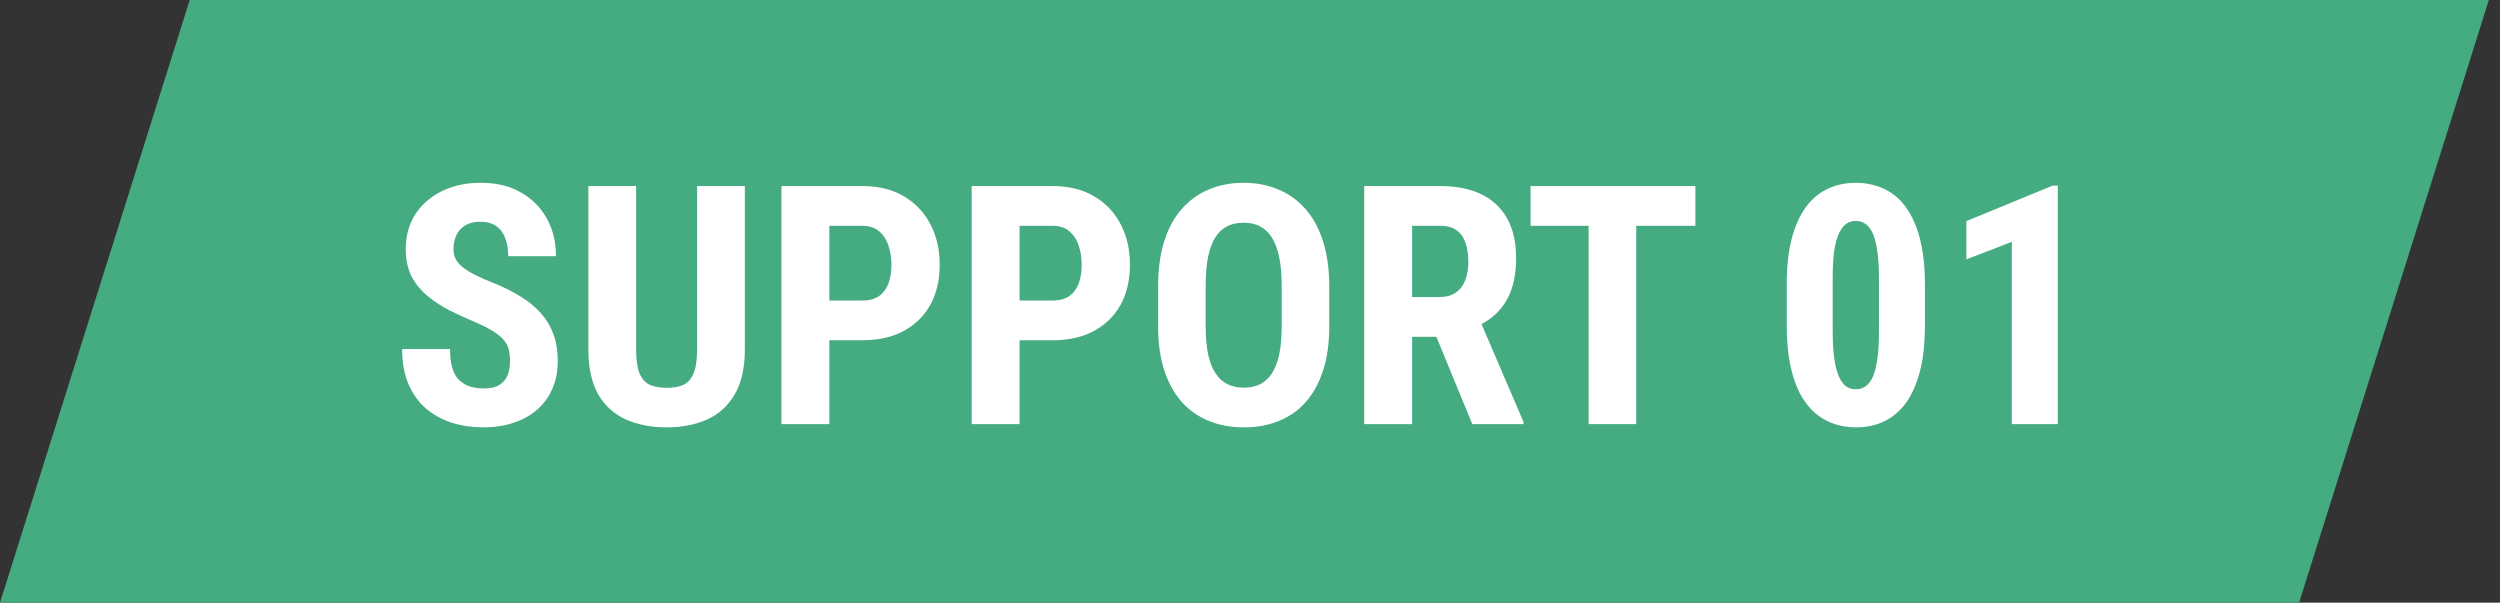
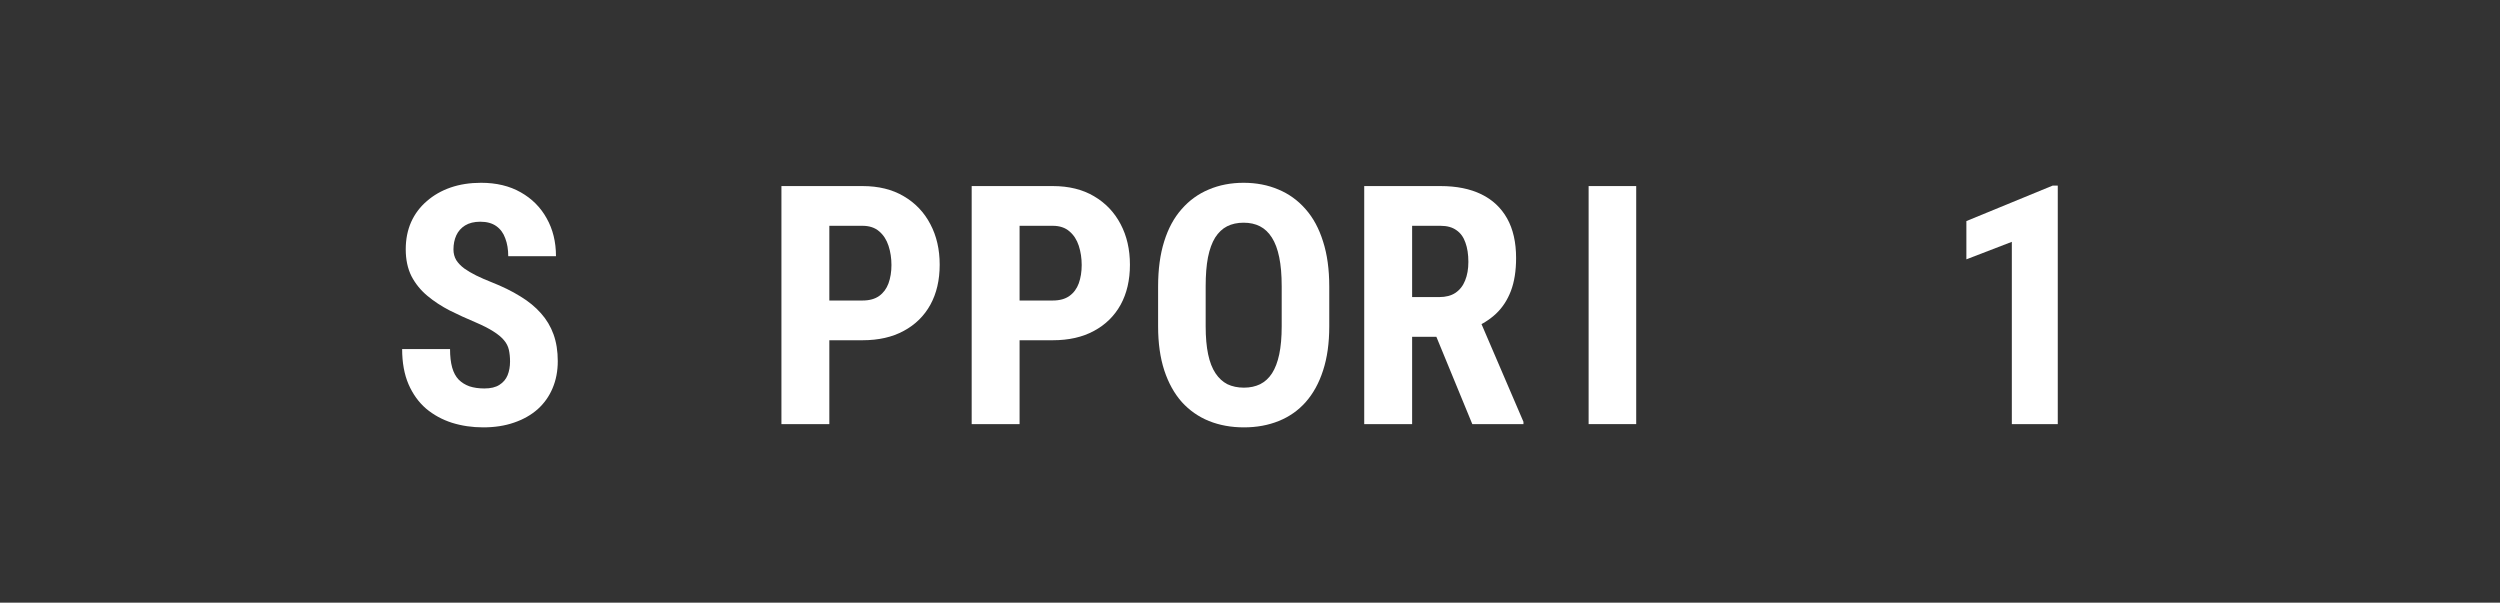
<svg xmlns="http://www.w3.org/2000/svg" width="112" height="27" viewBox="0 0 112 27" fill="none">
  <rect x="0" y="0" width="112" height="27" fill="#333333" stroke="none" />
-   <path d="M8.5 0H111.5L103 27H0L8.5 0Z" fill="#45AC81" />
  <path d="M92.188 8.314V19H90.13V10.834L88.094 11.618V9.904L91.961 8.314H92.188Z" fill="white" />
-   <path d="M86.236 12.73V14.584C86.236 15.384 86.16 16.073 86.009 16.649C85.857 17.225 85.645 17.699 85.372 18.07C85.098 18.436 84.773 18.707 84.397 18.883C84.022 19.059 83.606 19.146 83.152 19.146C82.791 19.146 82.452 19.09 82.134 18.978C81.817 18.866 81.529 18.695 81.27 18.465C81.016 18.231 80.796 17.936 80.611 17.579C80.43 17.218 80.291 16.791 80.193 16.297C80.096 15.799 80.047 15.228 80.047 14.584V12.73C80.047 11.93 80.123 11.244 80.274 10.672C80.43 10.096 80.645 9.625 80.918 9.259C81.192 8.893 81.517 8.624 81.893 8.453C82.273 8.277 82.691 8.189 83.145 8.189C83.501 8.189 83.838 8.246 84.156 8.358C84.473 8.465 84.759 8.634 85.013 8.863C85.267 9.093 85.484 9.388 85.665 9.75C85.85 10.106 85.992 10.533 86.089 11.031C86.187 11.524 86.236 12.091 86.236 12.73ZM84.178 14.869V12.43C84.178 12.054 84.161 11.725 84.126 11.441C84.097 11.158 84.053 10.919 83.995 10.724C83.941 10.528 83.87 10.37 83.782 10.248C83.699 10.126 83.604 10.038 83.497 9.984C83.389 9.925 83.272 9.896 83.145 9.896C82.984 9.896 82.84 9.94 82.713 10.028C82.586 10.116 82.476 10.26 82.383 10.46C82.29 10.655 82.22 10.916 82.171 11.244C82.127 11.566 82.105 11.961 82.105 12.43V14.869C82.105 15.245 82.12 15.577 82.149 15.865C82.183 16.153 82.23 16.4 82.288 16.605C82.352 16.805 82.422 16.966 82.501 17.088C82.584 17.21 82.679 17.301 82.786 17.359C82.898 17.413 83.02 17.44 83.152 17.44C83.309 17.44 83.45 17.396 83.577 17.308C83.709 17.215 83.819 17.069 83.907 16.869C83.995 16.669 84.061 16.405 84.105 16.078C84.153 15.746 84.178 15.343 84.178 14.869Z" fill="white" />
-   <path d="M73.302 8.336V19H71.17V8.336H73.302ZM75.953 8.336V10.116H68.57V8.336H75.953Z" fill="white" />
+   <path d="M73.302 8.336V19H71.17V8.336H73.302ZM75.953 8.336V10.116H68.57H75.953Z" fill="white" />
  <path d="M61.117 8.336H64.538C65.251 8.336 65.858 8.458 66.361 8.702C66.864 8.946 67.25 9.308 67.519 9.786C67.787 10.265 67.921 10.855 67.921 11.559C67.921 12.135 67.843 12.628 67.687 13.038C67.531 13.443 67.309 13.783 67.02 14.056C66.732 14.325 66.388 14.54 65.988 14.701L65.336 15.089H62.56L62.553 13.309H64.479C64.772 13.309 65.014 13.246 65.204 13.119C65.399 12.987 65.543 12.804 65.636 12.569C65.734 12.33 65.783 12.052 65.783 11.734C65.783 11.398 65.739 11.109 65.651 10.87C65.568 10.626 65.434 10.44 65.248 10.313C65.067 10.182 64.831 10.116 64.538 10.116H63.263V19H61.117V8.336ZM65.959 19L64.003 14.247L66.251 14.239L68.251 18.898V19H65.959Z" fill="white" />
  <path d="M59.551 12.84V14.62C59.551 15.372 59.459 16.031 59.273 16.598C59.092 17.159 58.834 17.63 58.497 18.011C58.165 18.387 57.762 18.67 57.288 18.861C56.819 19.051 56.299 19.146 55.728 19.146C55.157 19.146 54.634 19.051 54.161 18.861C53.692 18.67 53.287 18.387 52.945 18.011C52.608 17.63 52.347 17.159 52.161 16.598C51.976 16.031 51.883 15.372 51.883 14.62V12.84C51.883 12.069 51.973 11.395 52.154 10.819C52.334 10.238 52.596 9.754 52.938 9.369C53.279 8.978 53.685 8.685 54.153 8.49C54.622 8.29 55.142 8.189 55.713 8.189C56.285 8.189 56.805 8.29 57.273 8.49C57.742 8.685 58.148 8.978 58.489 9.369C58.831 9.754 59.092 10.238 59.273 10.819C59.459 11.395 59.551 12.069 59.551 12.84ZM57.42 14.62V12.826C57.42 12.318 57.383 11.886 57.31 11.529C57.237 11.168 57.127 10.873 56.98 10.643C56.834 10.414 56.656 10.245 56.446 10.138C56.236 10.03 55.992 9.977 55.713 9.977C55.435 9.977 55.188 10.03 54.974 10.138C54.764 10.245 54.585 10.414 54.439 10.643C54.297 10.873 54.19 11.168 54.117 11.529C54.048 11.886 54.014 12.318 54.014 12.826V14.62C54.014 15.108 54.051 15.526 54.124 15.873C54.197 16.219 54.307 16.502 54.454 16.722C54.6 16.942 54.778 17.105 54.988 17.213C55.203 17.315 55.45 17.367 55.728 17.367C56.002 17.367 56.243 17.315 56.453 17.213C56.668 17.105 56.846 16.942 56.988 16.722C57.129 16.502 57.237 16.219 57.31 15.873C57.383 15.526 57.42 15.108 57.42 14.62Z" fill="white" />
  <path d="M47.164 15.243H44.981V13.463H47.164C47.472 13.463 47.721 13.395 47.911 13.258C48.102 13.121 48.241 12.933 48.329 12.694C48.416 12.45 48.46 12.176 48.46 11.873C48.46 11.566 48.416 11.278 48.329 11.009C48.241 10.741 48.102 10.526 47.911 10.365C47.721 10.199 47.472 10.116 47.164 10.116H45.677V19H43.531V8.336H47.164C47.882 8.336 48.497 8.487 49.01 8.79C49.527 9.093 49.925 9.51 50.204 10.043C50.482 10.57 50.621 11.175 50.621 11.859C50.621 12.547 50.482 13.146 50.204 13.653C49.925 14.156 49.527 14.547 49.01 14.825C48.497 15.104 47.882 15.243 47.164 15.243Z" fill="white" />
  <path d="M38.641 15.243H36.458V13.463H38.641C38.948 13.463 39.197 13.395 39.388 13.258C39.578 13.121 39.717 12.933 39.805 12.694C39.893 12.45 39.937 12.176 39.937 11.873C39.937 11.566 39.893 11.278 39.805 11.009C39.717 10.741 39.578 10.526 39.388 10.365C39.197 10.199 38.948 10.116 38.641 10.116H37.154V19H35.008V8.336H38.641C39.358 8.336 39.974 8.487 40.486 8.79C41.004 9.093 41.402 9.51 41.68 10.043C41.959 10.57 42.098 11.175 42.098 11.859C42.098 12.547 41.959 13.146 41.68 13.653C41.402 14.156 41.004 14.547 40.486 14.825C39.974 15.104 39.358 15.243 38.641 15.243Z" fill="white" />
-   <path d="M31.23 8.336H33.369V15.66C33.369 16.48 33.217 17.149 32.915 17.667C32.617 18.18 32.204 18.556 31.677 18.795C31.149 19.029 30.546 19.146 29.868 19.146C29.184 19.146 28.576 19.029 28.044 18.795C27.512 18.556 27.097 18.18 26.799 17.667C26.506 17.149 26.359 16.48 26.359 15.66V8.336H28.498V15.66C28.498 16.124 28.549 16.48 28.652 16.73C28.759 16.979 28.913 17.149 29.113 17.242C29.318 17.33 29.57 17.374 29.868 17.374C30.17 17.374 30.419 17.33 30.615 17.242C30.815 17.149 30.966 16.979 31.069 16.73C31.176 16.48 31.23 16.124 31.23 15.66V8.336Z" fill="white" />
  <path d="M22.85 16.195C22.85 16.004 22.832 15.831 22.798 15.675C22.764 15.519 22.691 15.374 22.579 15.243C22.471 15.111 22.312 14.979 22.102 14.847C21.898 14.715 21.629 14.579 21.297 14.437C20.901 14.271 20.518 14.095 20.147 13.91C19.776 13.719 19.441 13.499 19.144 13.251C18.846 13.002 18.609 12.709 18.433 12.372C18.262 12.03 18.177 11.629 18.177 11.17C18.177 10.721 18.257 10.313 18.419 9.947C18.584 9.581 18.819 9.269 19.122 9.01C19.424 8.746 19.778 8.543 20.184 8.402C20.594 8.26 21.05 8.189 21.553 8.189C22.237 8.189 22.828 8.331 23.326 8.614C23.829 8.897 24.217 9.286 24.49 9.779C24.769 10.272 24.908 10.838 24.908 11.478H22.769C22.769 11.175 22.725 10.909 22.637 10.68C22.554 10.445 22.42 10.262 22.234 10.13C22.049 9.999 21.81 9.933 21.517 9.933C21.243 9.933 21.016 9.989 20.835 10.101C20.66 10.209 20.528 10.357 20.44 10.548C20.357 10.733 20.315 10.943 20.315 11.178C20.315 11.354 20.357 11.512 20.44 11.654C20.528 11.79 20.648 11.915 20.799 12.027C20.95 12.135 21.128 12.24 21.334 12.342C21.544 12.445 21.773 12.545 22.022 12.643C22.505 12.833 22.933 13.043 23.304 13.273C23.675 13.497 23.985 13.751 24.234 14.034C24.483 14.312 24.671 14.627 24.798 14.979C24.925 15.331 24.988 15.731 24.988 16.18C24.988 16.625 24.91 17.03 24.754 17.396C24.602 17.757 24.38 18.07 24.087 18.334C23.794 18.592 23.44 18.793 23.025 18.934C22.615 19.076 22.156 19.146 21.648 19.146C21.155 19.146 20.689 19.078 20.25 18.941C19.81 18.8 19.422 18.587 19.085 18.304C18.753 18.016 18.492 17.652 18.301 17.213C18.111 16.769 18.016 16.244 18.016 15.638H20.162C20.162 15.96 20.193 16.236 20.257 16.466C20.32 16.69 20.418 16.871 20.55 17.008C20.682 17.14 20.843 17.24 21.033 17.308C21.229 17.372 21.451 17.403 21.7 17.403C21.983 17.403 22.207 17.35 22.373 17.242C22.544 17.135 22.666 16.991 22.74 16.81C22.813 16.629 22.85 16.424 22.85 16.195Z" fill="white" />
</svg>